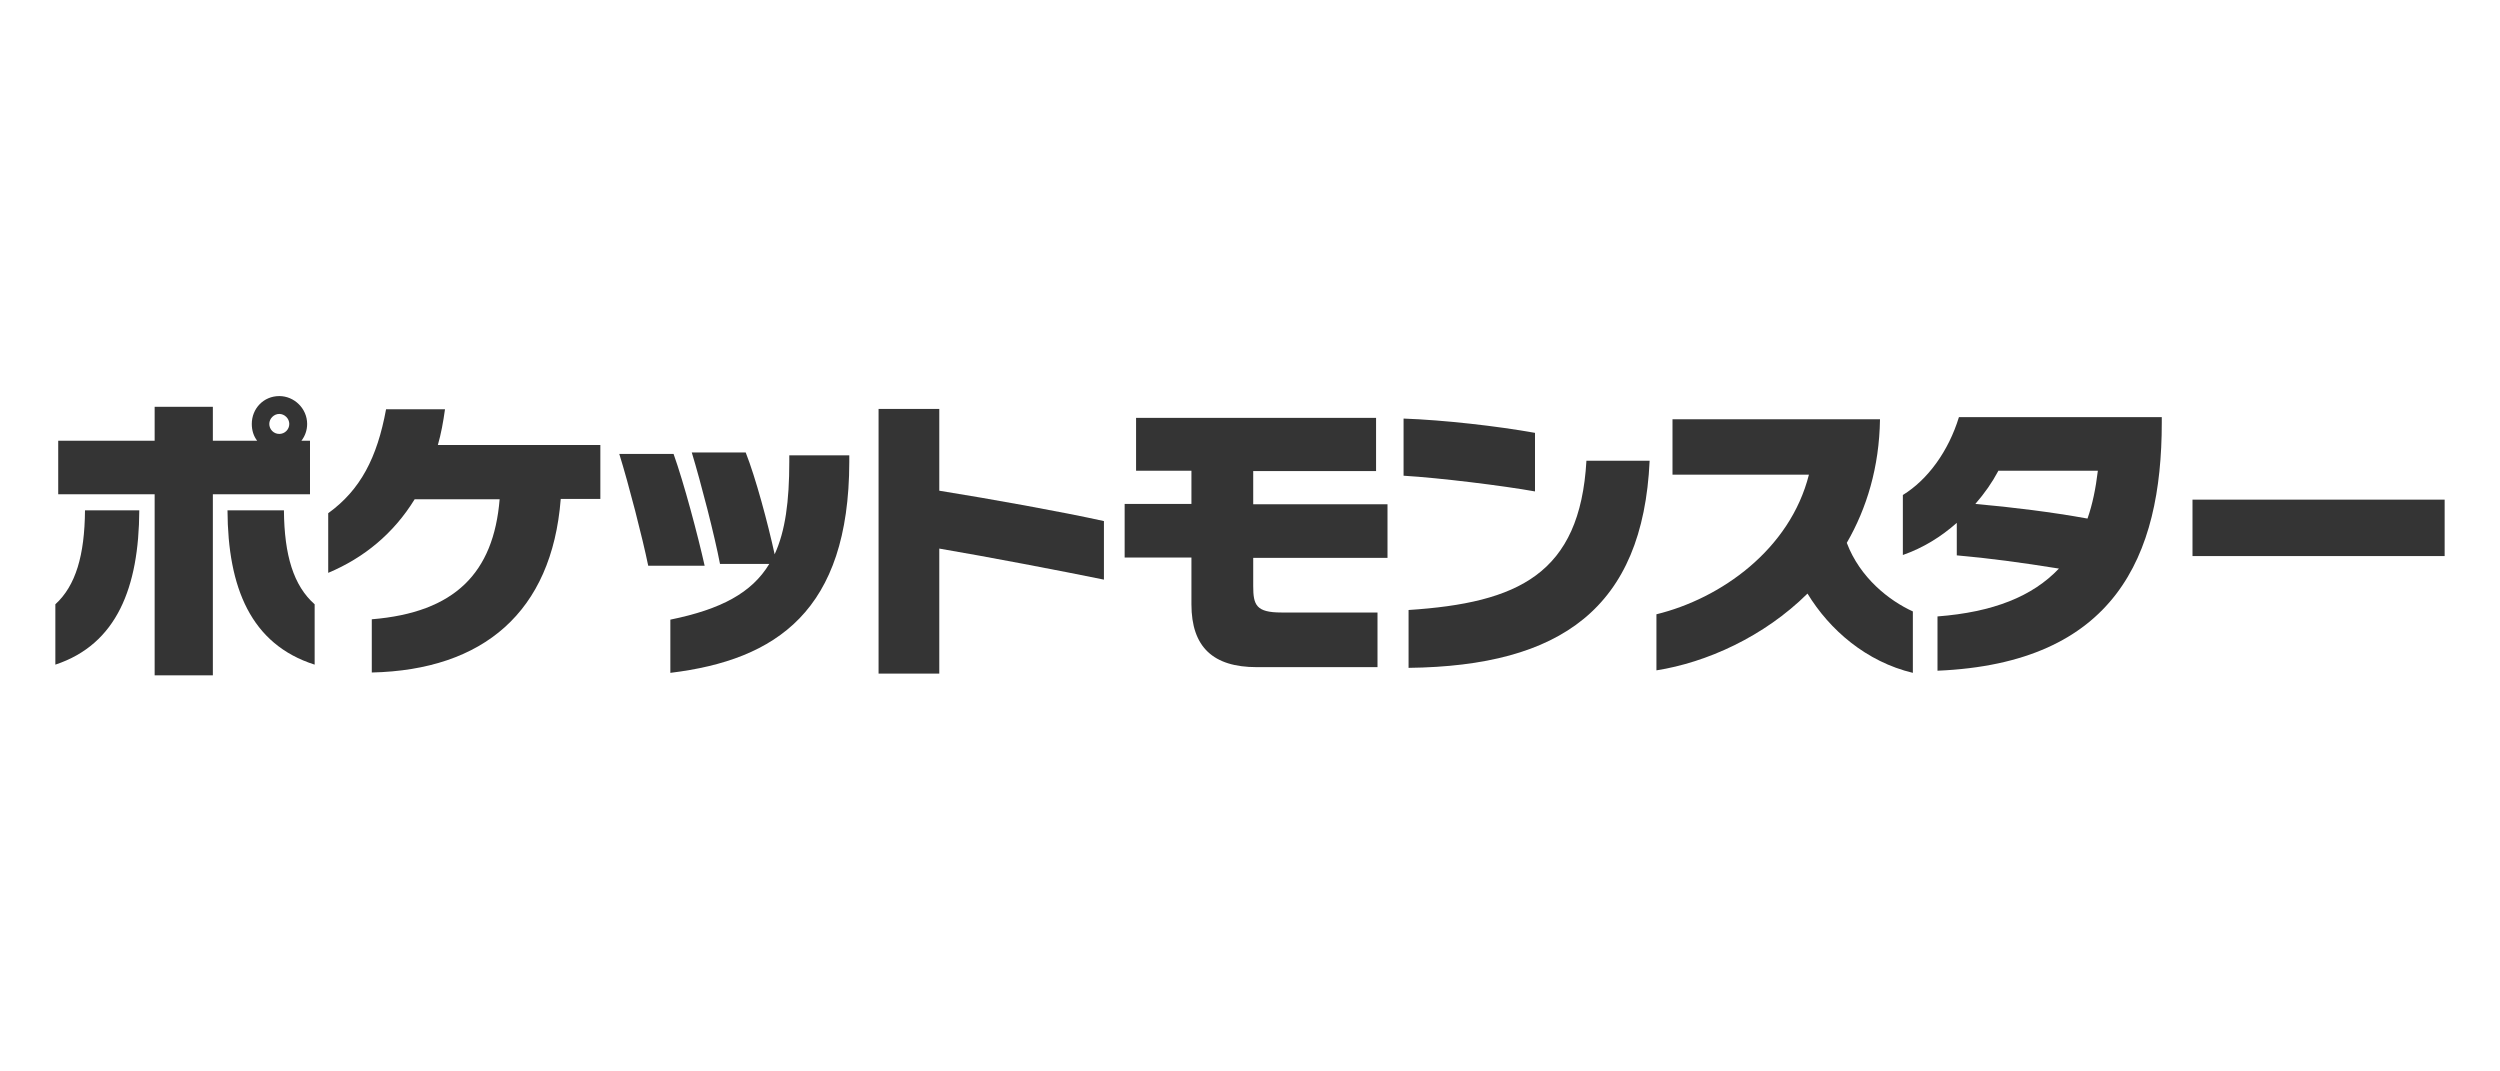
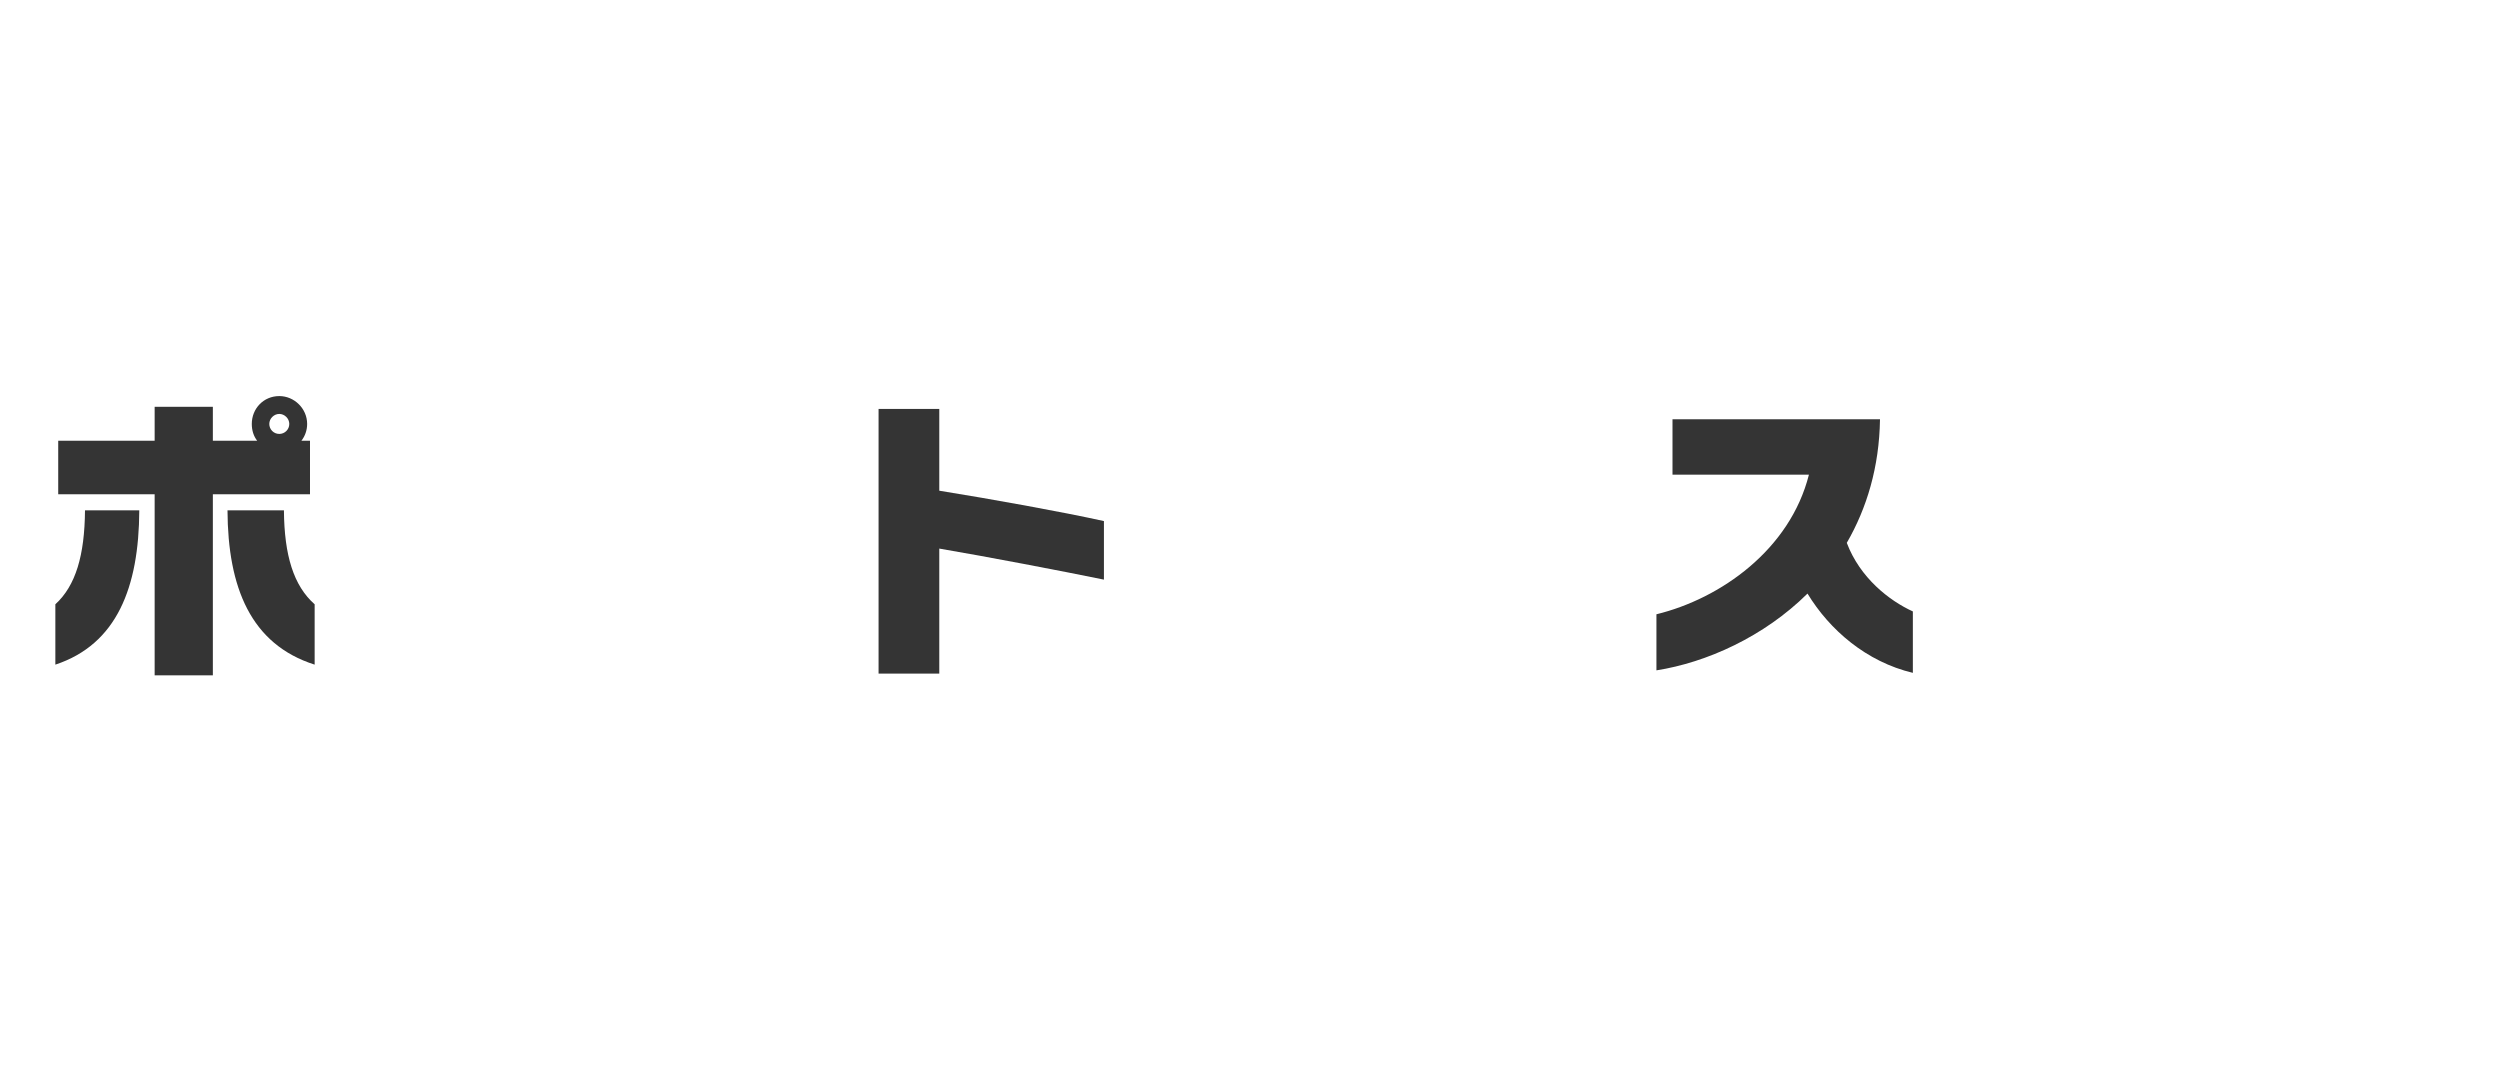
<svg xmlns="http://www.w3.org/2000/svg" version="1.1" id="_レイヤー_1" x="0px" y="0px" viewBox="0 0 700 300" style="enable-background:new 0 0 700 300;" xml:space="preserve">
  <style type="text/css">
	.st0{fill:#343434;}
</style>
  <g>
    <path class="st0" d="M15.5,186.1v-16.9c5.7-5.2,8.2-13.7,8.3-26.3H39C38.9,164.5,32.7,180.4,15.5,186.1z M59.6,138.4v50.7H43.3   v-50.7h-27v-15h27v-9.5h16.3v9.5H72c-1-1.3-1.5-2.9-1.5-4.7c0-4.3,3.3-7.8,7.7-7.8c4.2,0,7.8,3.5,7.8,7.8c0,1.8-0.6,3.4-1.6,4.7   h2.4v15H59.6z M63.7,142.9h15.8c0.1,12.6,2.7,21.1,8.6,26.3v16.9C70.2,180.4,63.8,164.5,63.7,142.9z M78.2,115.9   c-1.5,0-2.8,1.3-2.8,2.8c0,1.5,1.2,2.8,2.8,2.8c1.5,0,2.8-1.2,2.8-2.8C81,117.2,79.7,115.9,78.2,115.9z" />
-     <path class="st0" d="M157,139.8c-2.5,31.6-21.7,47.8-52.9,48.5v-14.9c23.3-1.9,34.1-13,35.8-33.6h-23.8   c-5.9,9.6-14.2,16.4-24.2,20.6v-16.7c9-6.5,13.7-15.5,16.2-29.1h16.5c-0.5,3.6-1.1,6.9-2,10h45.5v15.1H157z" />
-     <path class="st0" d="M181.5,158.4c-1.6-7.8-5.4-22.6-8.1-31.3h15.2c2.9,8.1,6.8,22.8,8.7,31.3H181.5z M187.7,188.4v-14.9   c14.2-2.9,22.8-7.5,27.7-15.6h-13.8c-1.5-7.9-5.3-22.6-7.9-31.2h15.1c2.8,7.1,6.2,19.8,8.1,28.5c3-6.5,4.1-14.9,4.1-25.9v-1.8h16.8   v1.9C237.7,171,217.4,184.8,187.7,188.4z" />
    <path class="st0" d="M263,153.6v35h-17v-74.1h17v22.9c14.9,2.4,33.8,5.8,46.1,8.5v16.4C296.9,159.8,276.5,155.9,263,153.6z" />
-     <path class="st0" d="M350.9,156.2v7.9c0,5.3,0.8,7.4,7.9,7.4h26.9v15.3h-33.8c-12.2,0-18.3-5.6-18.3-17.6v-13.1h-18.7v-15h18.7   v-9.3h-15.5V117h67.2v14.9h-34.4v9.3h37.6v15H350.9z" />
-     <path class="st0" d="M393,133.2v-16c11.3,0.4,26.2,2.1,36.8,4v16.4C420.9,136,403.1,133.8,393,133.2z M394.4,187v-16.2   c30.6-2,48-10,49.8-41.8h17.7C460,170.3,437,186.5,394.4,187z" />
    <path class="st0" d="M506.1,166.2c-12.2,12.1-28.3,19.3-42.3,21.5V172c18-4.4,37.4-18.1,42.7-39.1h-38.2v-15.5h58.1   c-0.2,13.4-3.7,24.9-9.3,34.6c3.7,9.8,11.9,16.2,18.5,19.2v17.2C522.6,185.3,512.3,176.4,506.1,166.2z" />
-     <path class="st0" d="M542.5,187.8v-15.2c15.6-1.2,26.6-5.6,34-13.4c-10.6-1.7-19.5-2.9-28.6-3.7v-9.1c-4.4,3.9-9.4,7-15.1,9v-16.8   c7-4.3,12.8-12.3,15.7-21.8h56.8v1.5C605.3,155.9,592.1,185.7,542.5,187.8z M559.5,131.9c-1.7,3.2-3.8,6.2-6.4,9.2   c10.2,0.9,21.5,2.3,31.4,4.1c1.4-4,2.3-8.4,2.9-13.4H559.5z" />
-     <path class="st0" d="M613.9,155.7v-15.8h70.6v15.8H613.9z" />
+     <path class="st0" d="M613.9,155.7v-15.8h70.6H613.9z" />
  </g>
</svg>